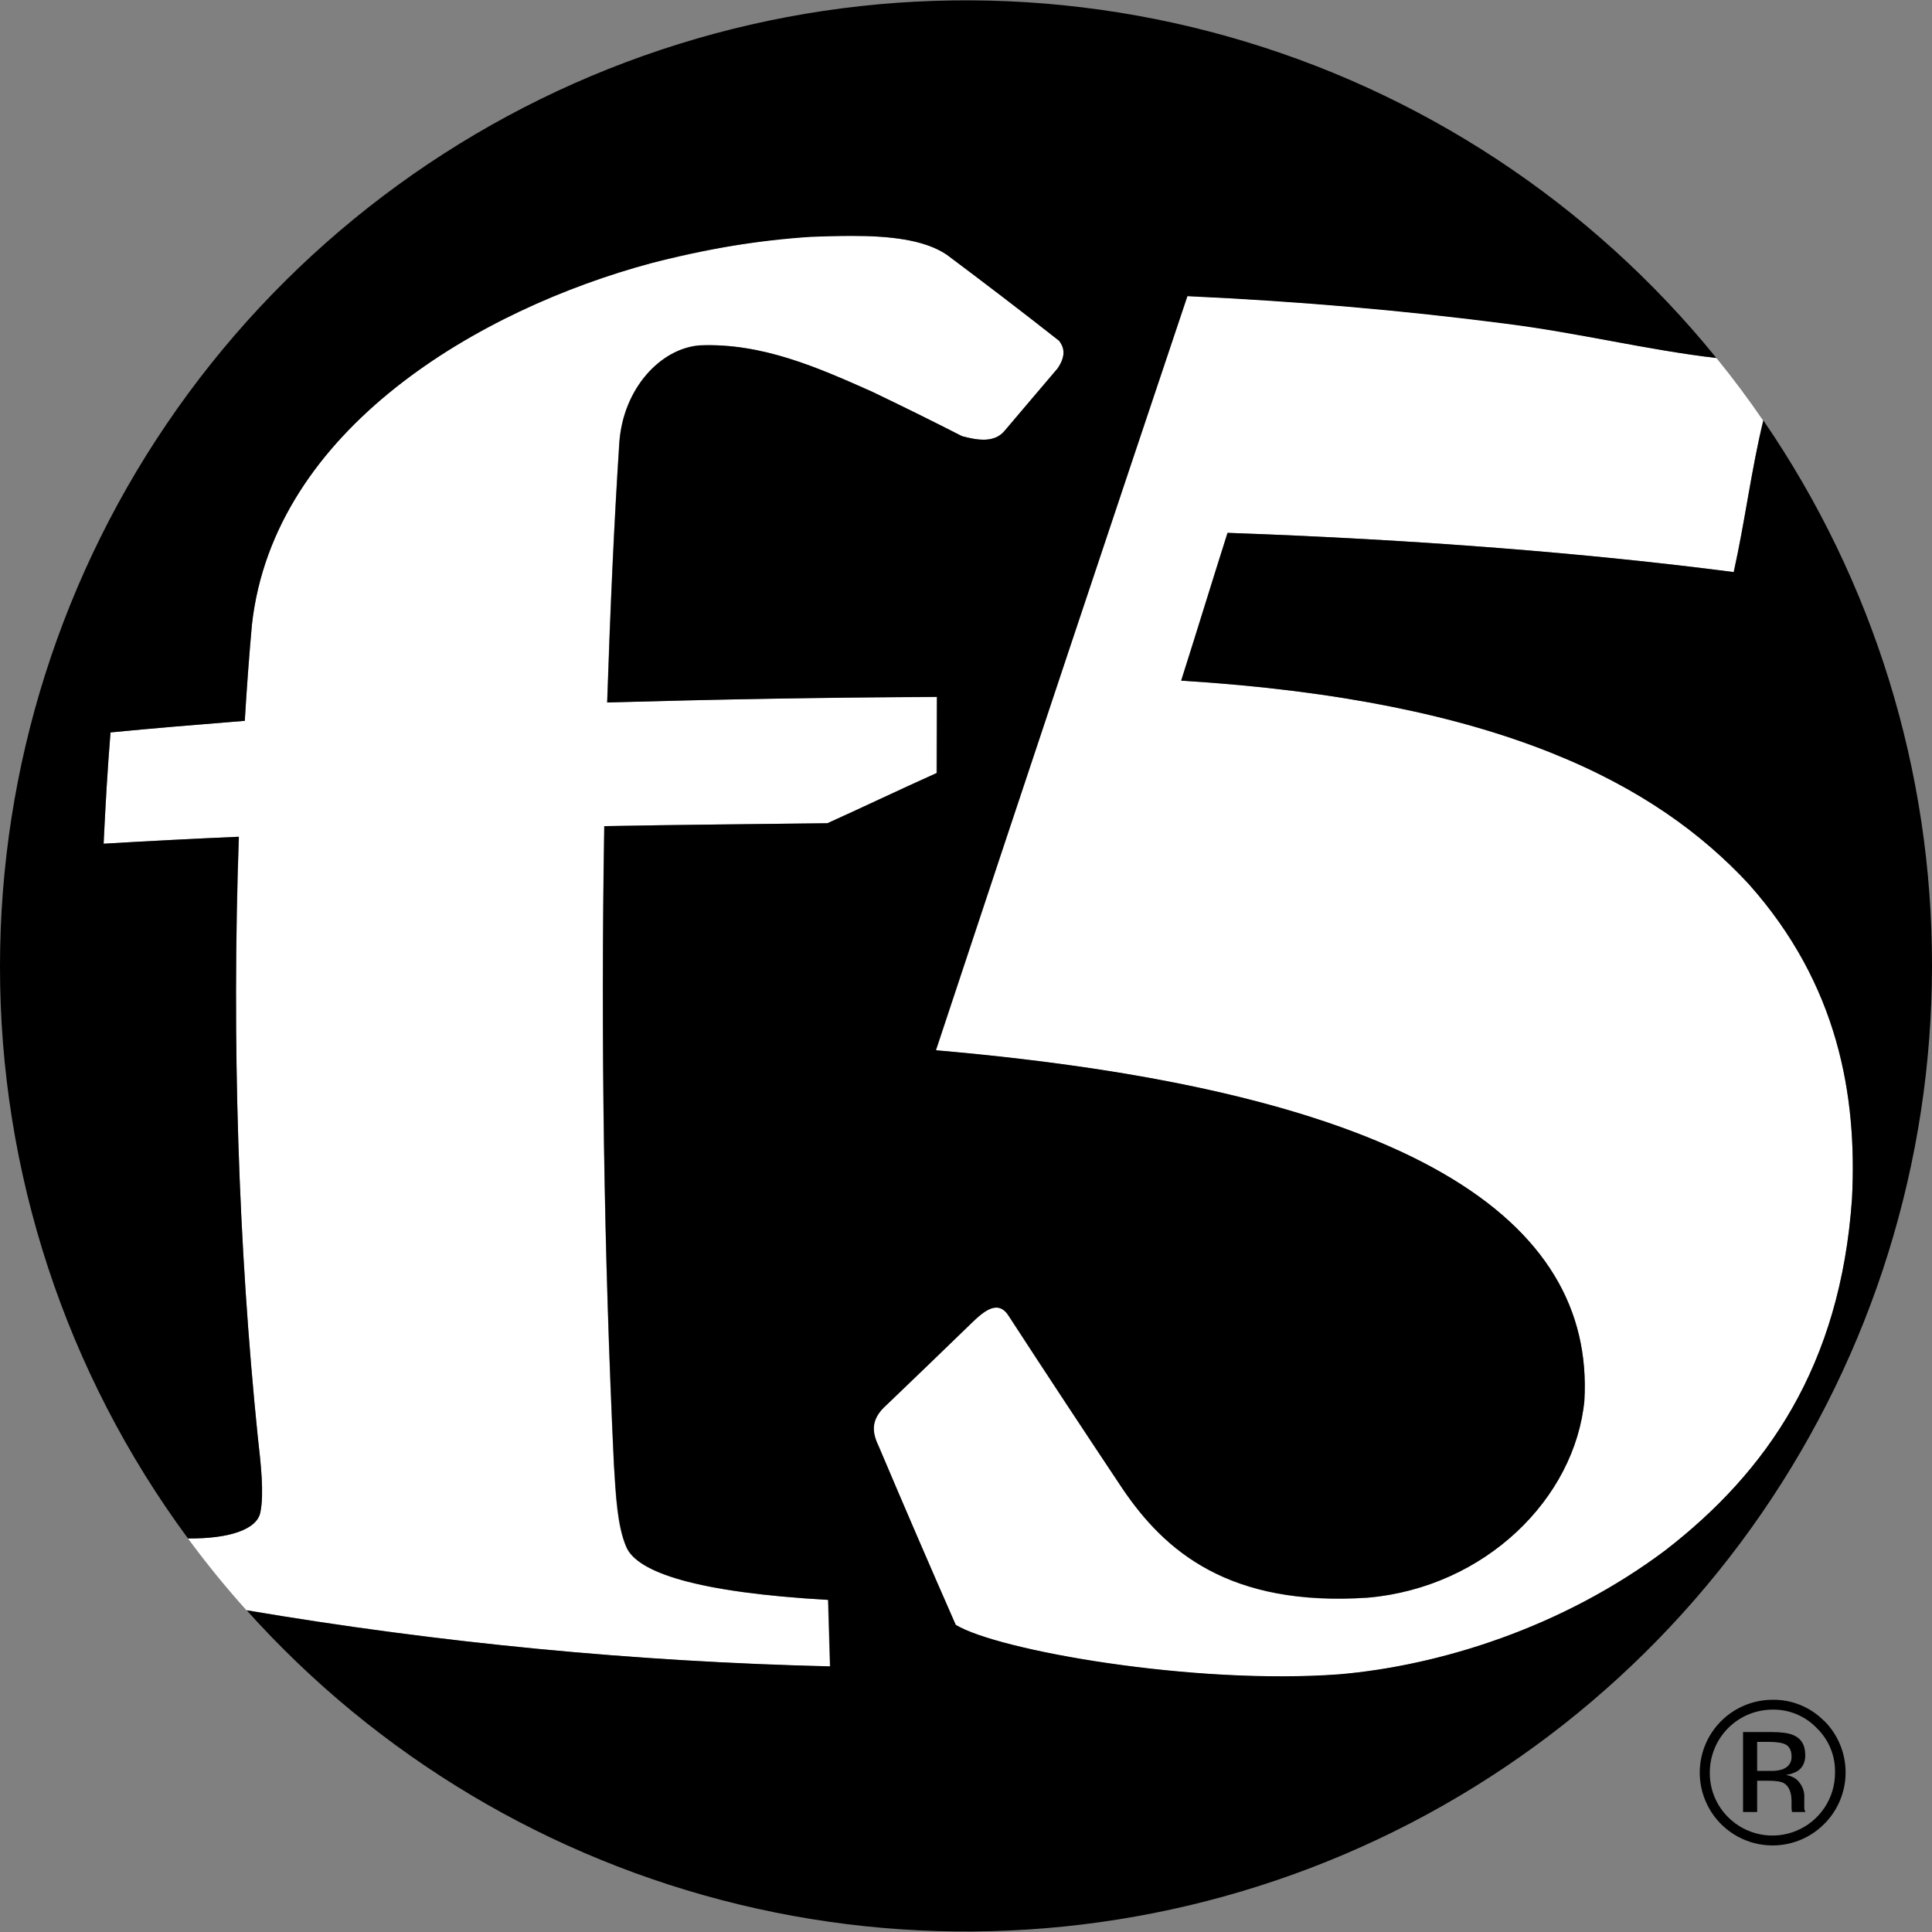
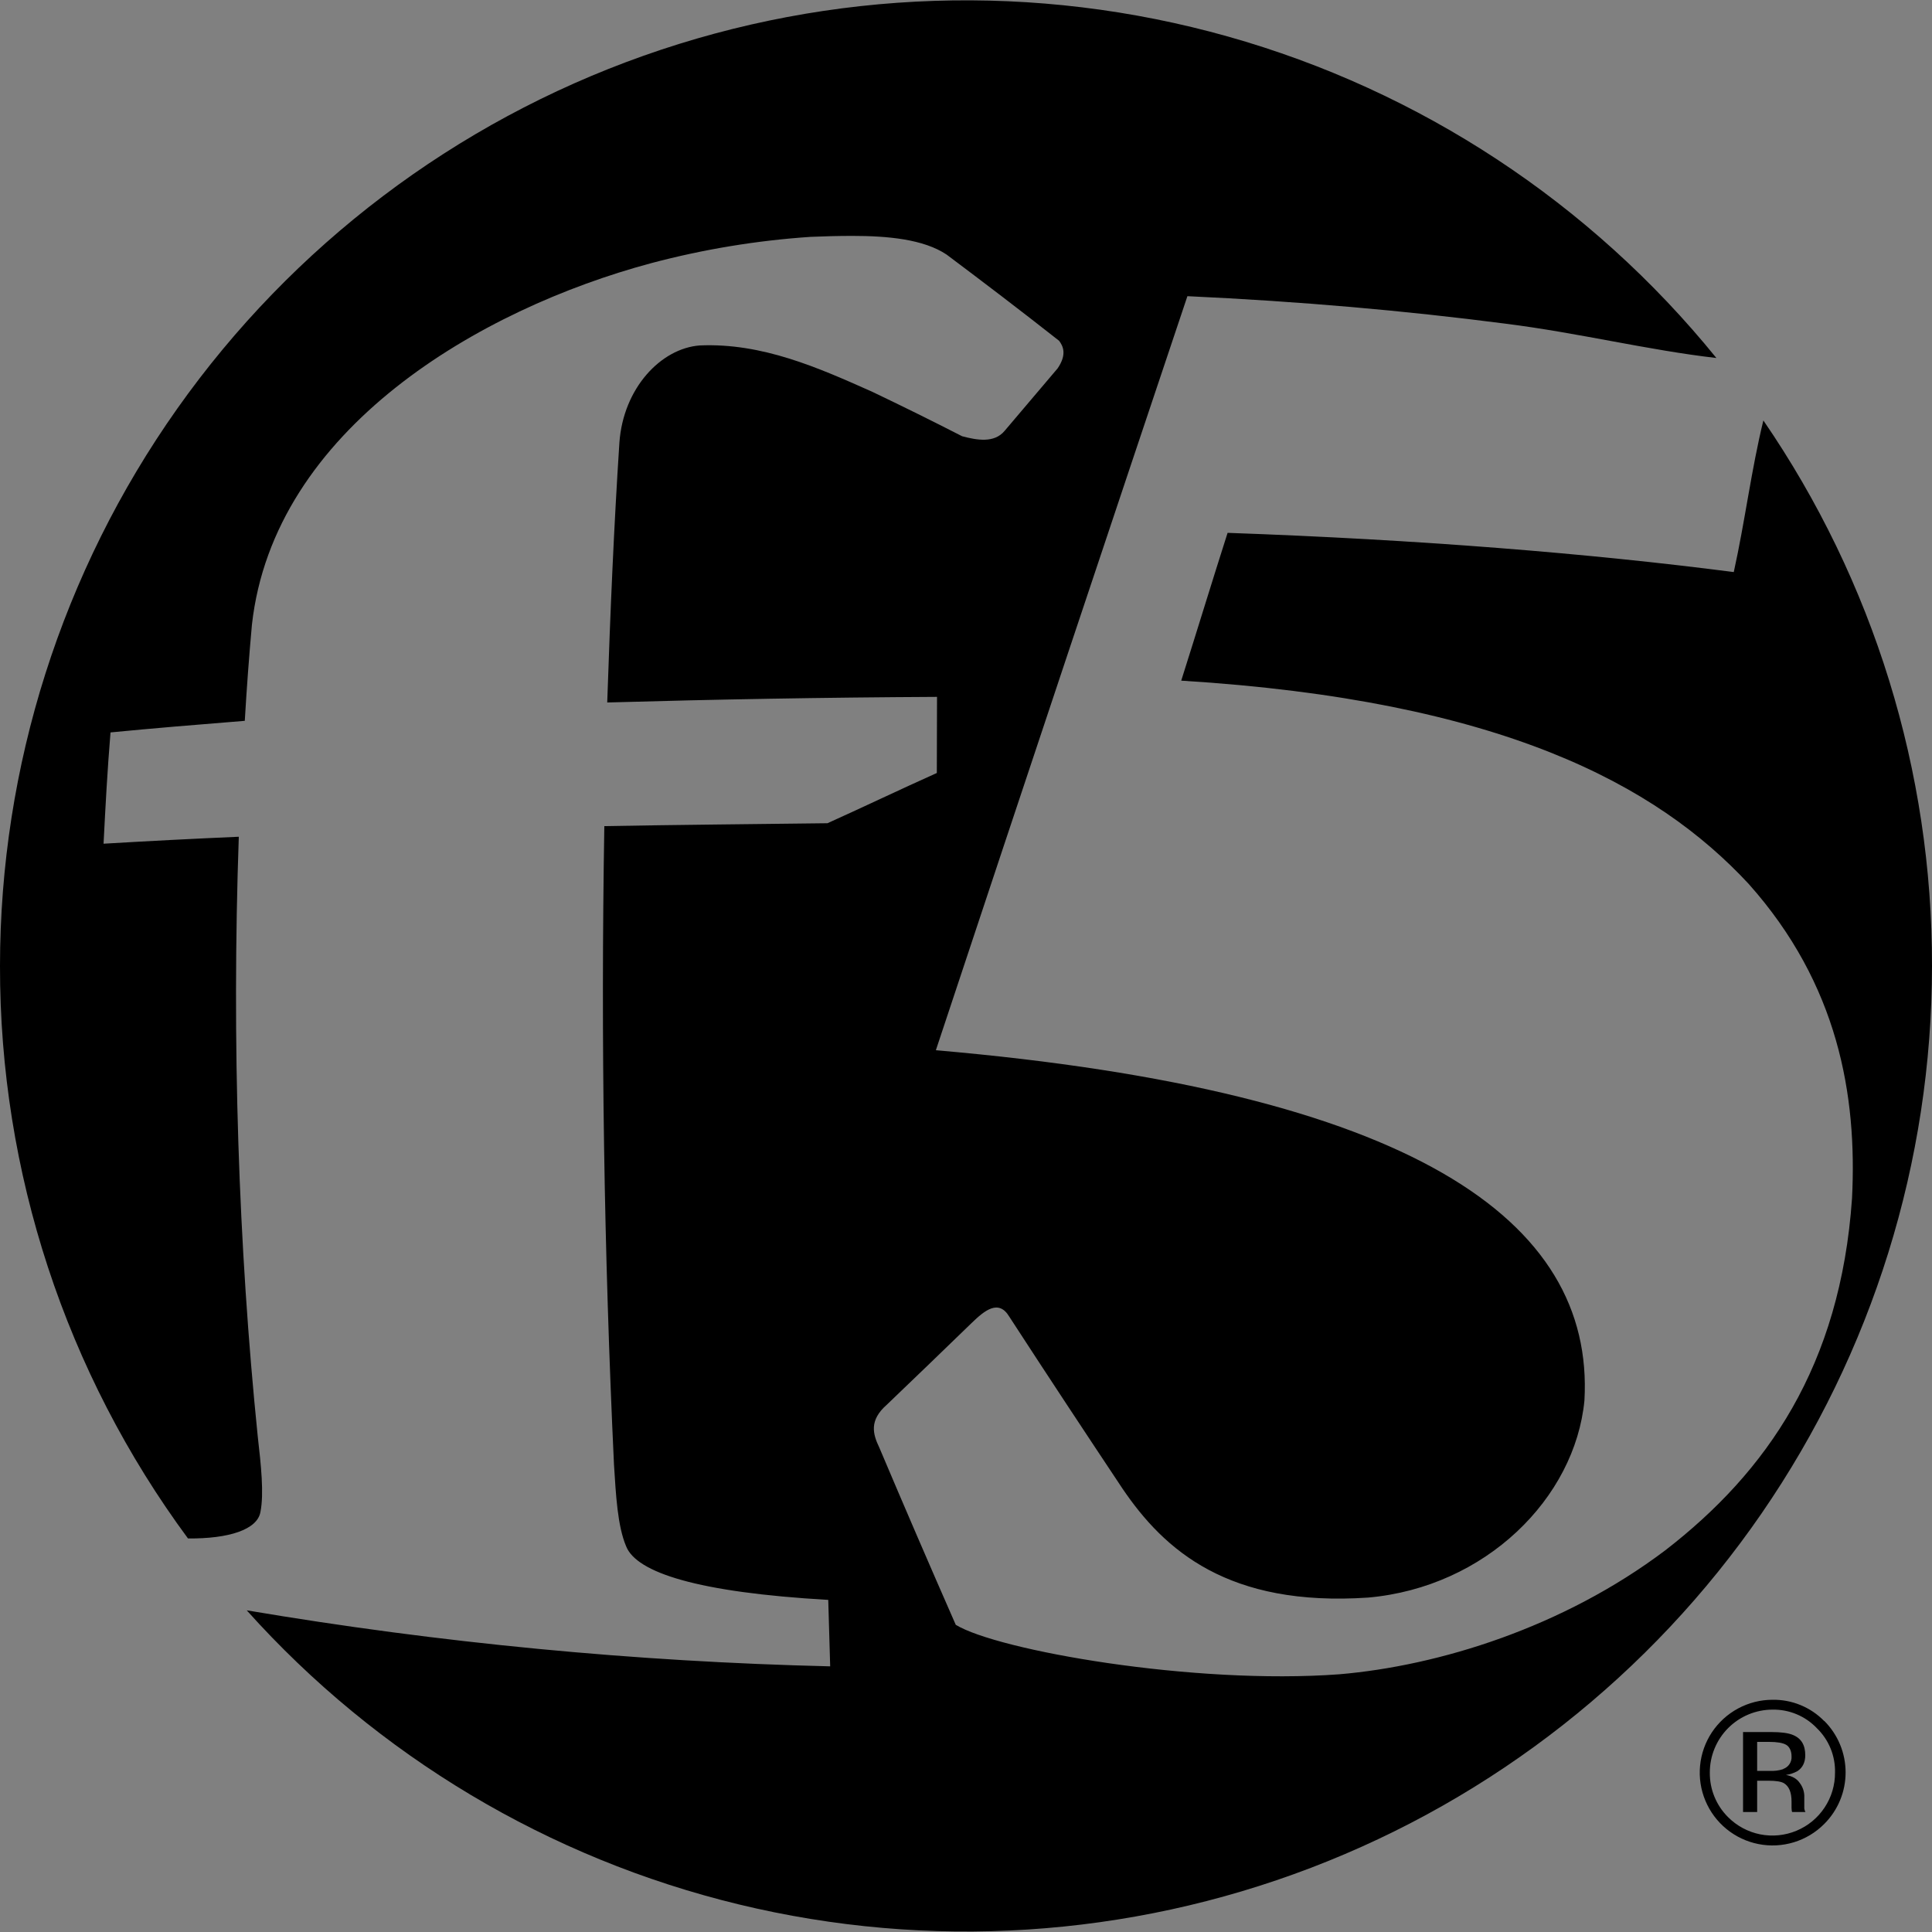
<svg xmlns="http://www.w3.org/2000/svg" width="100" height="100" viewBox="0 0 100 100" fill="none">
  <rect x="0" y="0" width="100" height="100" fill="#808080" stroke="none" />
  <g clip-path="url(#clip0_40_11642)">
    <path d="M94.04 89.45C94.347 89.748 94.59 90.106 94.751 90.501C94.913 90.897 94.991 91.323 94.98 91.75C94.984 92.394 94.796 93.023 94.44 93.559C94.084 94.096 93.577 94.514 92.982 94.76C92.388 95.007 91.734 95.071 91.103 94.945C90.472 94.818 89.893 94.507 89.44 94.05C89.138 93.749 88.899 93.39 88.738 92.995C88.576 92.6 88.496 92.177 88.5 91.75C88.499 91.323 88.582 90.9 88.744 90.506C88.906 90.111 89.144 89.752 89.445 89.449C89.746 89.146 90.103 88.906 90.497 88.741C90.891 88.577 91.313 88.491 91.74 88.49C92.169 88.482 92.595 88.563 92.991 88.728C93.387 88.893 93.744 89.139 94.04 89.45ZM94.42 89.08C94.072 88.724 93.654 88.443 93.194 88.254C92.733 88.064 92.238 87.971 91.74 87.98C91.12 87.981 90.51 88.136 89.964 88.429C89.418 88.723 88.953 89.146 88.609 89.662C88.266 90.179 88.055 90.772 87.996 91.389C87.936 92.006 88.03 92.628 88.269 93.2C88.507 93.773 88.883 94.277 89.363 94.669C89.843 95.062 90.413 95.33 91.021 95.449C91.629 95.569 92.258 95.537 92.851 95.355C93.444 95.174 93.983 94.849 94.42 94.41C94.771 94.06 95.05 93.644 95.24 93.186C95.431 92.727 95.528 92.236 95.528 91.74C95.528 91.244 95.431 90.753 95.24 90.295C95.05 89.836 94.771 89.42 94.42 89.07V89.08ZM92.3 91.57C92.075 91.644 91.837 91.674 91.6 91.66H90.95V90.16H91.58C91.98 90.16 92.28 90.21 92.45 90.31C92.62 90.41 92.73 90.62 92.73 90.91C92.74 91.051 92.703 91.191 92.625 91.308C92.548 91.426 92.433 91.514 92.3 91.56V91.57ZM90.22 93.79H90.95V92.17H91.53C91.91 92.17 92.19 92.21 92.34 92.3C92.6 92.46 92.73 92.77 92.73 93.25V93.58L92.74 93.71C92.745 93.726 92.748 93.743 92.75 93.76C92.75 93.78 92.76 93.79 92.77 93.79H93.45L93.43 93.75C93.4 93.684 93.386 93.612 93.39 93.54V92.93C93.379 92.694 93.295 92.467 93.15 92.28C93 92.06 92.76 91.93 92.44 91.87C92.651 91.841 92.854 91.774 93.04 91.67C93.31 91.49 93.44 91.21 93.44 90.85C93.44 90.33 93.24 89.98 92.8 89.8C92.56 89.7 92.19 89.65 91.67 89.65H90.22V93.79Z" fill="black" />
-     <path d="M95.86 62.03C96.13 56.7 95.14 50.95 90.5 45.75C85.73 40.61 77.68 36.25 61.13 35.23C61.99 32.55 62.74 30.09 63.53 27.58C73.43 27.93 82.24 28.64 89.73 29.61C90.33 26.93 90.65 24.31 91.26 21.77C90.5 20.657 89.693 19.577 88.84 18.53C85.28 18.11 81.72 17.23 77.9 16.73C72.442 16.034 66.957 15.563 61.46 15.32C57.092 28.326 52.755 41.343 48.45 54.37C73.07 56.5 82.55 63.14 82 72.5C81.5 77.56 76.89 82.15 70.8 82.7C63.58 83.19 60.27 80.26 58.1 77.06C56.127 74.104 54.17 71.138 52.23 68.16C51.68 67.24 50.95 67.84 50.29 68.48C48.831 69.895 47.368 71.305 45.9 72.71C44.96 73.53 45.17 74.24 45.5 74.93C46.801 77.998 48.121 81.058 49.46 84.11C51.61 85.43 61.75 87.23 69.33 86.67C75.433 86.105 81.266 83.886 86.2 80.25C91.45 76.18 95.27 70.7 95.86 62.03Z" fill="white" />
-     <path d="M9.73 79.63C10.677 80.917 11.683 82.153 12.75 83.34C22.734 85.035 32.826 86.011 42.95 86.26L42.85 82.81C36.06 82.43 32.94 81.39 32.4 80.05C31.94 78.98 31.86 77.38 31.77 75.81C31.253 64.801 31.086 53.779 31.27 42.76C35.07 42.69 38.85 42.66 42.82 42.61C44.74 41.74 46.55 40.87 48.47 40.01L48.48 36.08C42.6 36.1 37.02 36.2 31.42 36.36C31.58 31.59 31.77 27.2 32.05 22.91C32.25 20.09 34.2 18.03 36.21 17.87C39.44 17.74 42.33 19.03 45.14 20.27C46.68 21.02 48.21 21.77 49.79 22.57C50.55 22.77 51.45 22.95 51.99 22.3C52.93 21.18 53.82 20.15 54.74 19.07C55.24 18.33 55.03 17.91 54.82 17.64C52.899 16.128 50.959 14.642 49 13.18C47.82 12.38 45.95 12.21 44.1 12.21C43.37 12.21 42.64 12.23 41.95 12.25C40.06 12.35 37.65 12.65 33.71 13.62C24.83 16.01 14.17 22.2 13.04 32.32C12.896 33.982 12.772 35.645 12.67 37.31C10.16 37.51 7.87 37.7 5.72 37.91C5.568 39.828 5.451 41.748 5.37 43.67C7.55 43.54 9.83 43.42 12.37 43.31C11.99 53.93 12.34 64.52 13.34 74.34C13.51 75.83 13.67 77.31 13.48 78.26C13.32 79.17 11.85 79.65 9.73 79.63Z" fill="white" />
    <path d="M91.27 21.77C90.65 24.3 90.33 26.93 89.74 29.61C82.24 28.64 73.44 27.93 63.54 27.58C62.74 30.08 61.99 32.55 61.14 35.23C77.69 36.25 85.74 40.61 90.51 45.75C95.15 50.95 96.13 56.7 95.86 62.03C95.26 70.7 91.45 76.18 86.2 80.24C80.9 84.24 74.47 86.22 69.33 86.66C61.76 87.22 51.63 85.42 49.47 84.1C48.129 81.049 46.809 77.989 45.51 74.92C45.18 74.23 44.97 73.52 45.91 72.7C47.378 71.295 48.841 69.885 50.3 68.47C50.96 67.83 51.69 67.23 52.24 68.15C54.28 71.29 56.19 74.18 58.1 77.05C60.27 80.25 63.58 83.18 70.82 82.69C76.89 82.15 81.52 77.55 82.01 72.49C82.54 63.13 73.07 56.49 48.44 54.36C53.17 40.1 57.78 26.3 61.46 15.33C67.31 15.6 72.72 16.08 77.9 16.75C81.72 17.23 85.28 18.12 88.84 18.53C82.334 10.504 73.501 4.691 63.556 1.89C53.612 -0.911 43.044 -0.563 33.305 2.887C23.566 6.337 15.135 12.719 9.172 21.155C3.208 29.591 0.004 39.668 5.24776e-05 50C-0.015 60.664 3.395 71.051 9.73 79.63C11.85 79.65 13.32 79.17 13.48 78.26C13.67 77.3 13.51 75.83 13.34 74.34C12.34 64.52 11.99 53.93 12.36 43.31C10.026 43.411 7.692 43.532 5.36 43.67C5.46 41.7 5.56 39.84 5.72 37.91C7.88 37.7 10.16 37.51 12.67 37.31C12.77 35.61 12.89 33.98 13.04 32.33C14.17 22.2 24.83 16 33.71 13.62C36.407 12.904 39.166 12.448 41.95 12.26C42.64 12.23 43.37 12.21 44.11 12.21C45.95 12.21 47.81 12.38 49 13.18C50.92 14.62 52.8 16.05 54.82 17.64C55.02 17.91 55.24 18.34 54.74 19.07L52 22.3C51.46 22.95 50.56 22.78 49.8 22.58C48.22 21.77 46.7 21.02 45.15 20.28C42.35 19.03 39.45 17.74 36.22 17.88C34.21 18.03 32.26 20.09 32.06 22.91C31.78 27.2 31.59 31.59 31.43 36.36C37.03 36.2 42.61 36.1 48.5 36.07L48.49 40.01C46.57 40.87 44.76 41.74 42.83 42.61C38.86 42.66 35.08 42.69 31.28 42.76C31.095 53.779 31.262 64.801 31.78 75.81C31.88 77.38 31.96 78.98 32.41 80.04C32.95 81.39 36.07 82.42 42.87 82.81L42.97 86.25C32.847 86.008 22.754 85.039 12.77 83.35C19.525 90.885 28.407 96.193 38.242 98.572C48.078 100.952 58.404 100.291 67.856 96.677C77.308 93.064 85.441 86.667 91.18 78.333C96.919 69.999 99.995 60.119 100 50C100.018 39.92 96.973 30.072 91.27 21.76V21.77Z" fill="black" />
  </g>
  <defs>
    <clipPath id="clip0_40_11642">
      <rect width="100" height="100" fill="white" />
    </clipPath>
  </defs>
</svg>